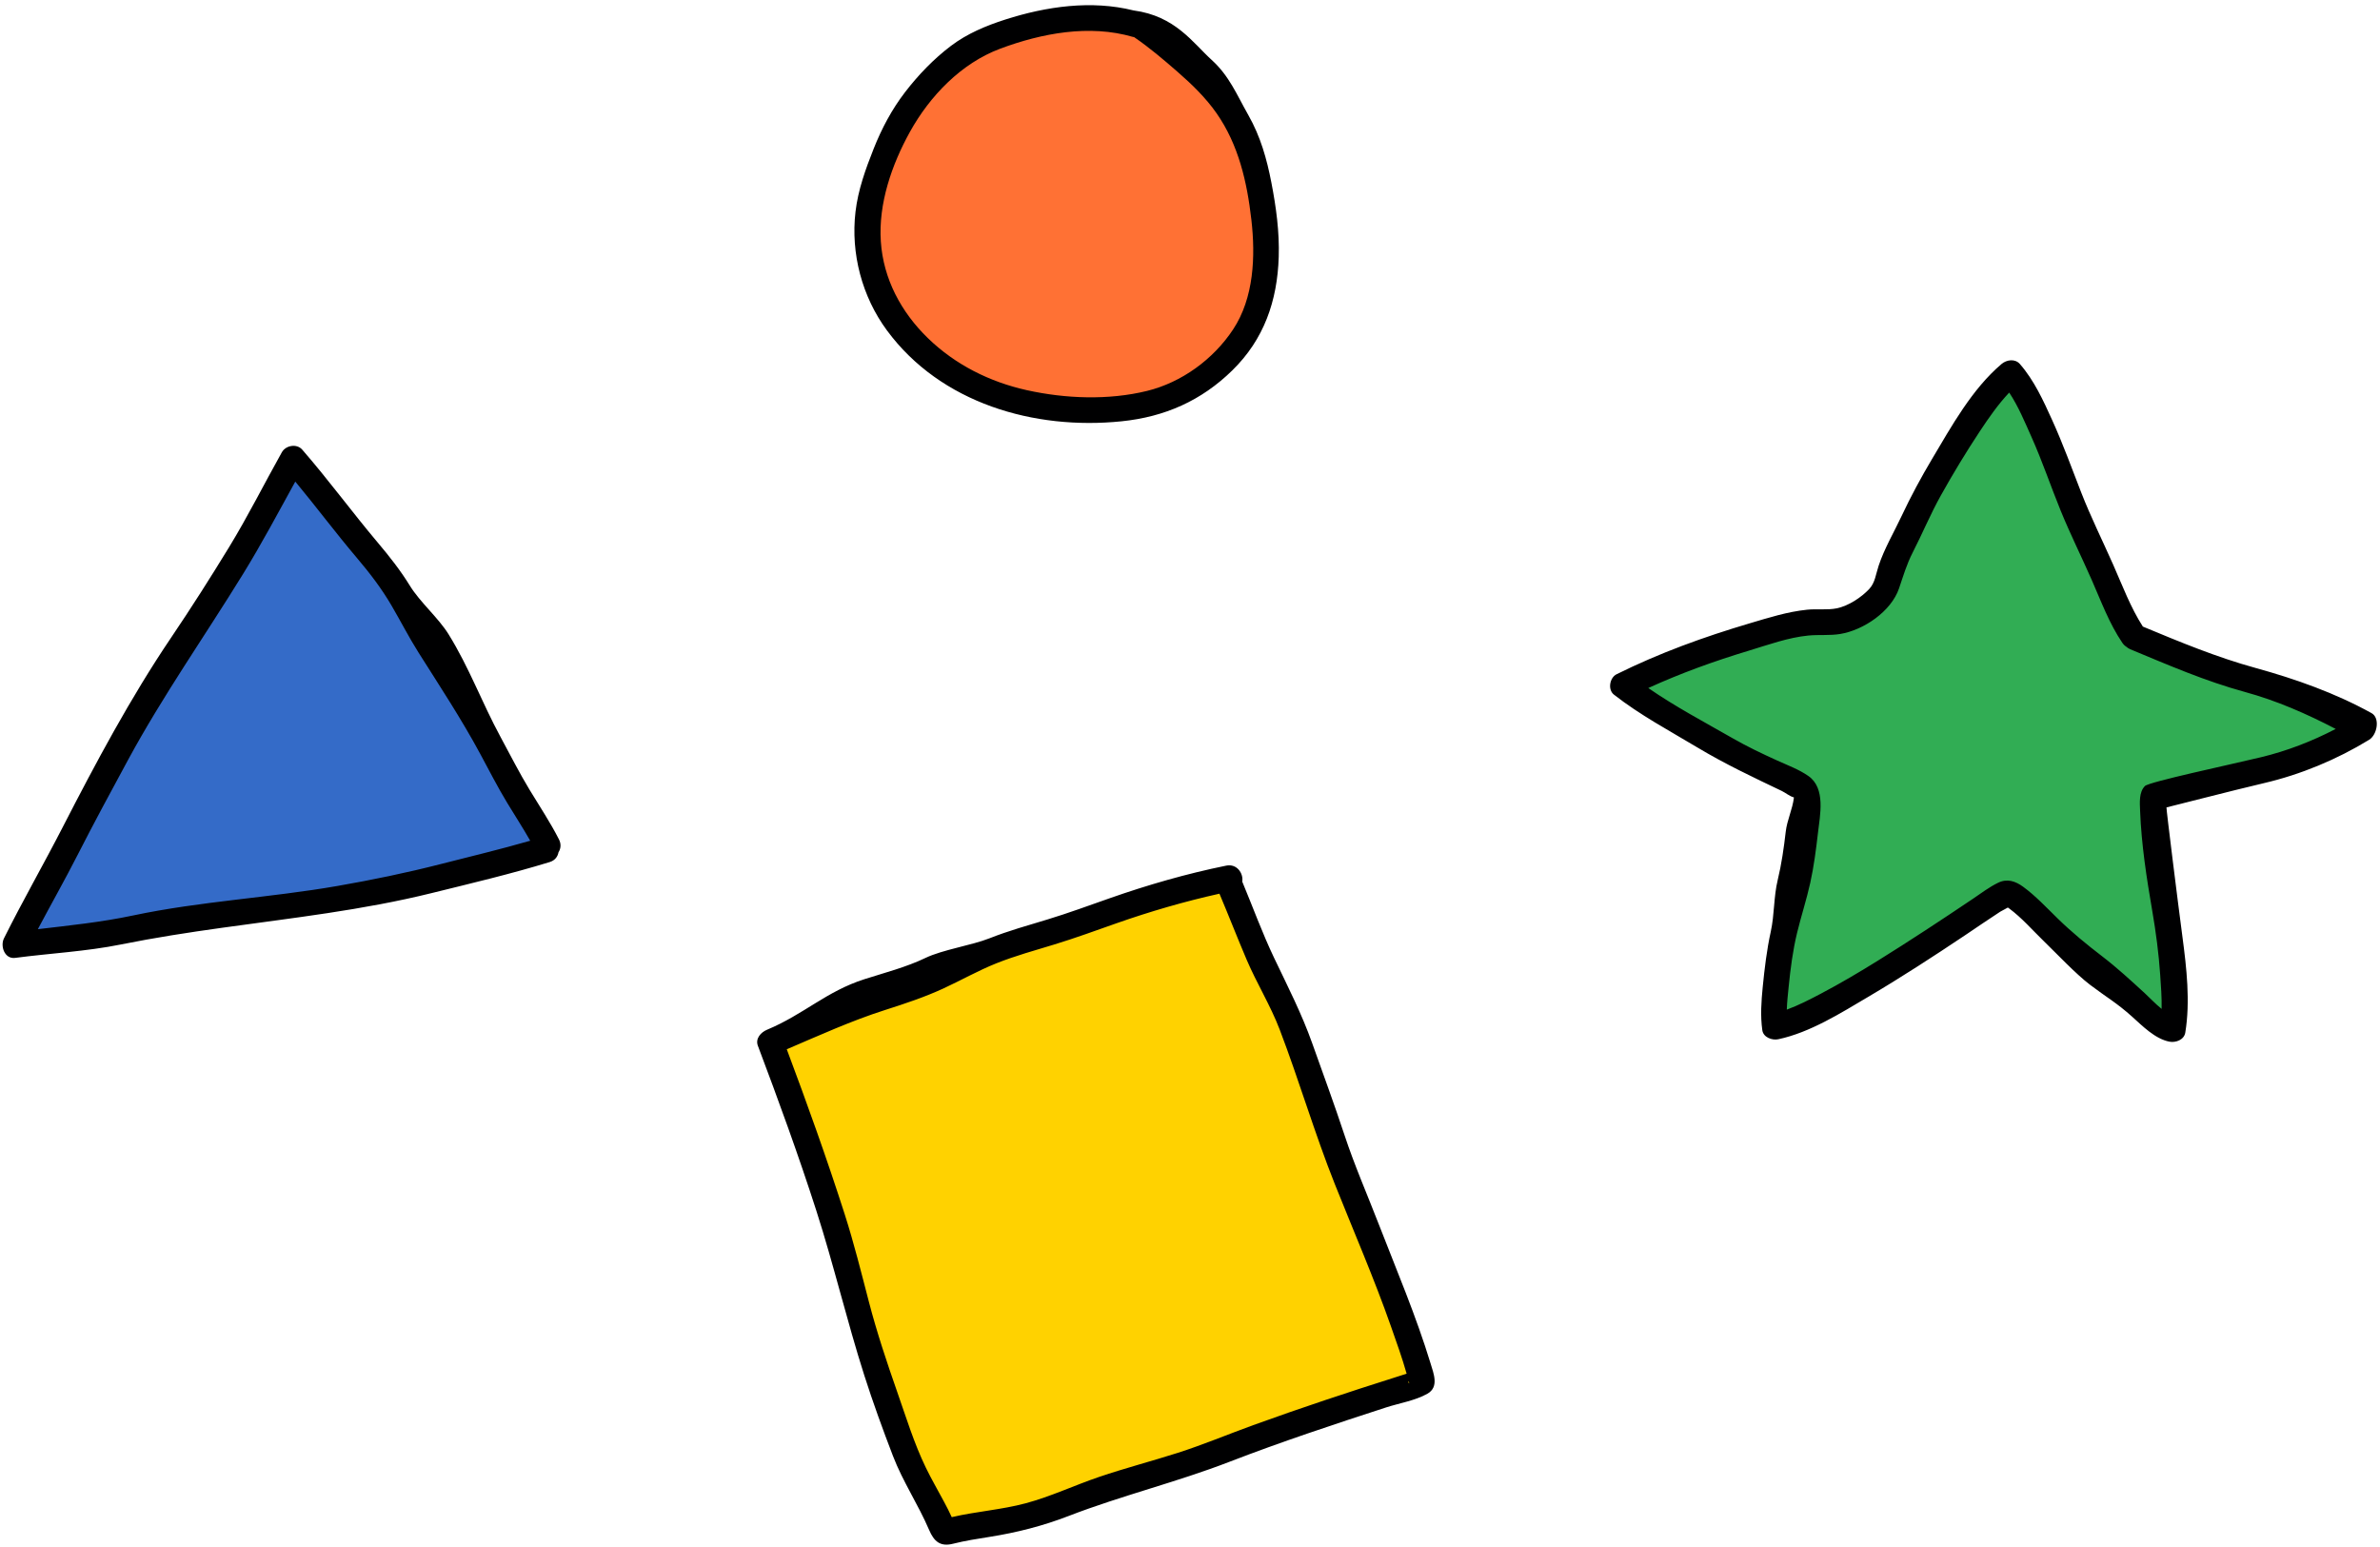
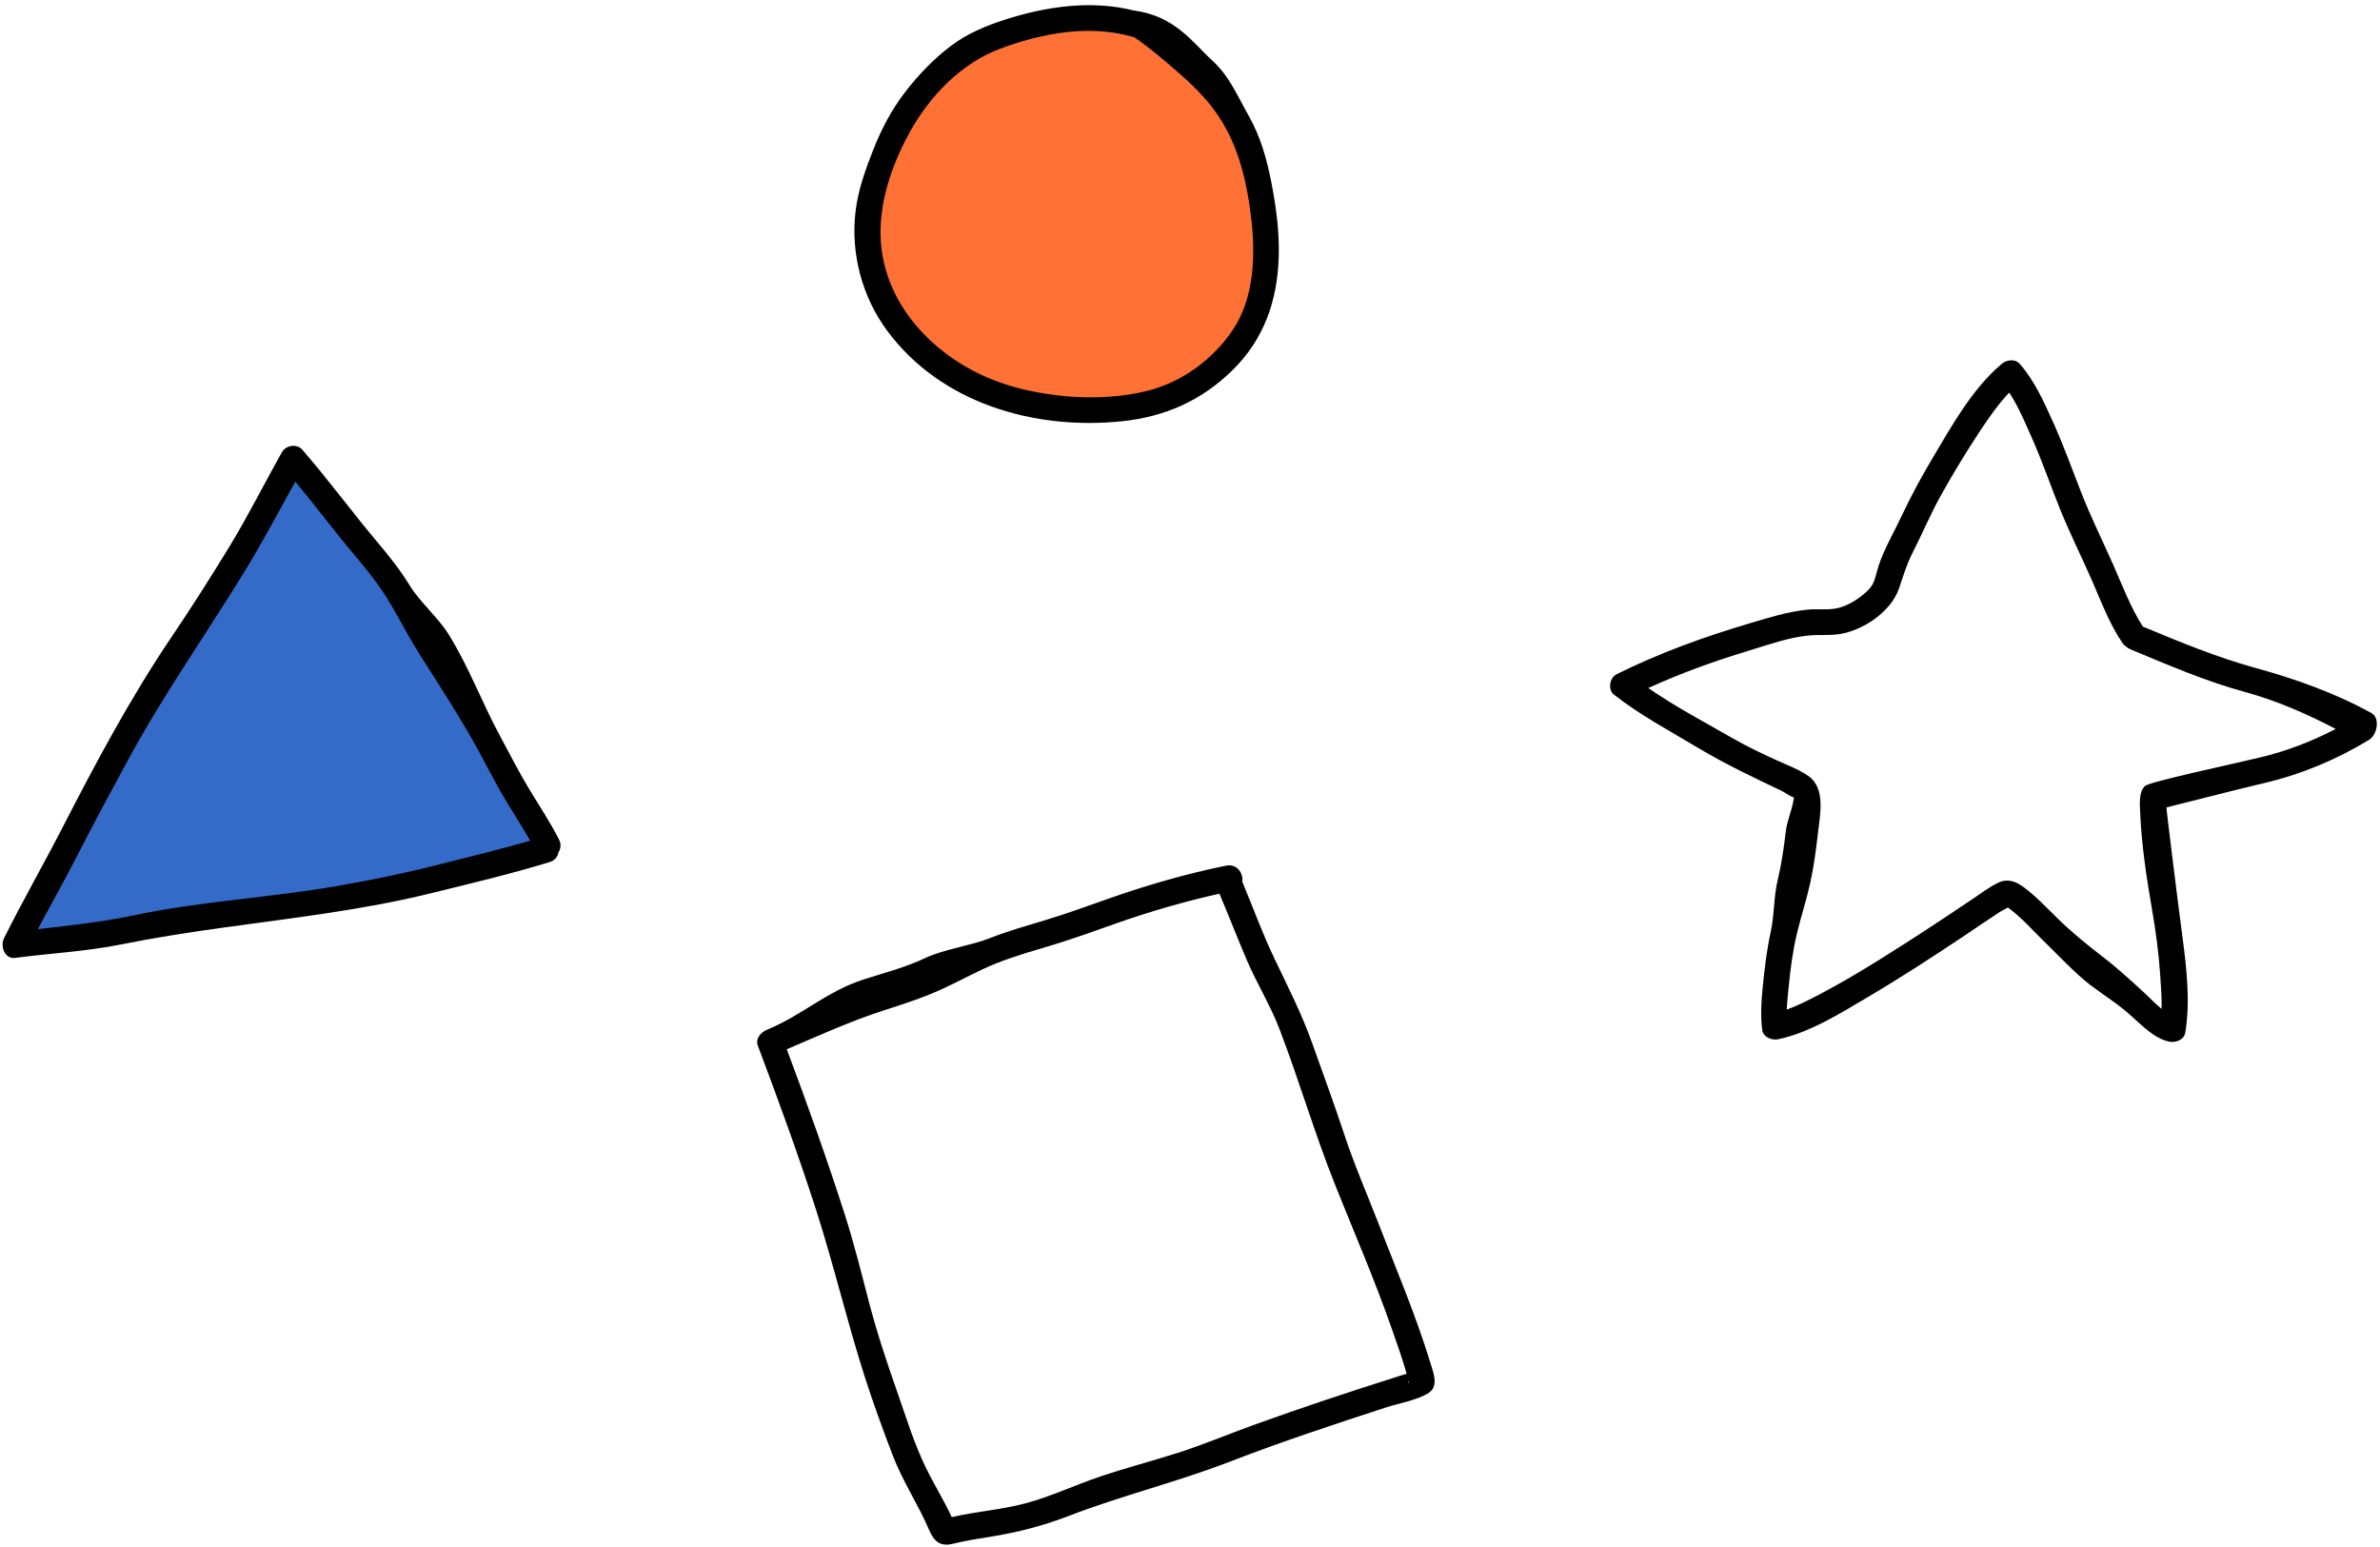
<svg xmlns="http://www.w3.org/2000/svg" fill="#000001" height="179" preserveAspectRatio="xMidYMid meet" version="1" viewBox="-0.3 -0.6 275.4 179.0" width="275.4" zoomAndPan="magnify">
  <g id="change1_1">
    <path d="M39.228,103.502c-8.441,1.473-17.071,1.9-25.462,3.677c-3.934,0.833-7.879,1.238-11.846,1.704 c1.633-3.085,3.357-6.123,4.944-9.233c2.029-3.977,4.154-7.907,6.28-11.832c4.336-8.003,9.567-15.432,14.331-23.17 c2.314-3.759,4.371-7.63,6.493-11.485c2.6,3.134,5.037,6.4,7.673,9.506c1.591,1.875,3.056,3.787,4.3,5.913 c1.139,1.945,2.161,3.954,3.365,5.86c2.636,4.173,5.331,8.255,7.676,12.605c1.105,2.05,2.163,4.127,3.37,6.119 c0.952,1.571,1.954,3.11,2.86,4.705c-3.694,1.069-7.448,1.96-11.17,2.915 C47.803,101.873,43.538,102.75,39.228,103.502z M39.228,103.502c-8.441,1.473-17.071,1.9-25.462,3.677 c-3.934,0.833-7.879,1.238-11.846,1.704c1.633-3.085,3.357-6.123,4.944-9.233c2.029-3.977,4.154-7.907,6.28-11.832 c4.336-8.003,9.567-15.432,14.331-23.17c2.314-3.759,4.371-7.63,6.493-11.485c2.6,3.134,5.037,6.4,7.673,9.506 c1.591,1.875,3.056,3.787,4.3,5.913c1.139,1.945,2.161,3.954,3.365,5.86c2.636,4.173,5.331,8.255,7.676,12.605 c1.105,2.05,2.163,4.127,3.37,6.119c0.952,1.571,1.954,3.11,2.86,4.705 c-3.694,1.069-7.448,1.96-11.17,2.915C47.803,101.873,43.538,102.75,39.228,103.502z" fill="#346bc8" />
  </g>
  <g id="change2_1">
-     <path d="M145.615,165.565c-3.076,1.115-6.09,2.384-9.209,3.38c-3.156,1.007-6.37,1.843-9.507,2.908 c-2.995,1.017-5.871,2.387-8.932,3.206c-2.935,0.786-5.97,0.986-8.919,1.67c-0.017,0.004-0.032,0.006-0.049,0.01 c-0.283-0.633-0.608-1.251-0.933-1.862c-0.736-1.384-1.528-2.739-2.212-4.15c-1.428-2.946-2.409-6.154-3.491-9.239 c-1.248-3.559-2.458-7.201-3.412-10.85c-0.943-3.609-1.823-7.174-2.965-10.73 c-2.165-6.741-4.537-13.364-7.02-19.986c3.945-1.686,7.842-3.462,11.938-4.77 c2.399-0.766,4.777-1.552,7.068-2.608c2.162-0.996,4.242-2.182,6.455-3.064c2.297-0.915,4.689-1.571,7.051-2.291 c2.541-0.774,5.03-1.69,7.536-2.57c4.084-1.434,8.264-2.649,12.494-3.59c1.121,2.651,2.162,5.336,3.29,7.984 c1.231,2.891,2.901,5.569,4.024,8.51c2.371,6.211,4.243,12.616,6.703,18.789 c2.292,5.75,4.773,11.454,6.821,17.296c0.661,1.885,1.348,3.782,1.891,5.709 c-0.435,0.14-0.871,0.28-1.307,0.418C157.136,161.567,151.328,163.495,145.615,165.565z M145.615,165.565 c-3.076,1.115-6.09,2.384-9.209,3.38c-3.156,1.007-6.37,1.843-9.507,2.908 c-2.995,1.017-5.871,2.387-8.932,3.206c-2.935,0.786-5.97,0.986-8.919,1.67c-0.017,0.004-0.032,0.006-0.049,0.01 c-0.283-0.633-0.608-1.251-0.933-1.862c-0.736-1.384-1.528-2.739-2.212-4.15c-1.428-2.946-2.409-6.154-3.491-9.239 c-1.248-3.559-2.458-7.201-3.412-10.85c-0.943-3.609-1.823-7.174-2.965-10.73 c-2.165-6.741-4.537-13.364-7.02-19.986c3.945-1.686,7.842-3.462,11.938-4.77 c2.399-0.766,4.777-1.552,7.068-2.608c2.162-0.996,4.242-2.182,6.455-3.064c2.297-0.915,4.689-1.571,7.051-2.291 c2.541-0.774,5.03-1.69,7.536-2.57c4.084-1.434,8.264-2.649,12.494-3.59c1.121,2.651,2.162,5.336,3.29,7.984 c1.231,2.891,2.901,5.569,4.024,8.51c2.371,6.211,4.243,12.616,6.703,18.789 c2.292,5.75,4.773,11.454,6.821,17.296c0.661,1.885,1.348,3.782,1.891,5.709 c-0.435,0.14-0.871,0.28-1.307,0.418C157.136,161.567,151.328,163.495,145.615,165.565z" fill="#ffd200" />
-   </g>
+     </g>
  <g id="change3_1">
-     <path d="M263.138,87.404c-3.893,0.935-13.69,3.015-14.201,3.521c-0.759,0.752-0.631,2.079-0.595,3.049 c0.155,4.118,0.796,8.235,1.496,12.289c0.446,2.587,0.782,5.165,0.964,7.785c0.095,1.359,0.203,2.778,0.174,4.176 c-0.762-0.611-1.465-1.373-2.057-1.916c-1.702-1.56-3.375-3.108-5.21-4.513 c-1.92-1.47-3.74-2.963-5.473-4.653c-1.36-1.326-2.68-2.75-4.218-3.875 c-0.957-0.701-1.961-1.032-3.076-0.489c-1.083,0.527-2.077,1.287-3.072,1.957 c-3.844,2.588-7.713,5.136-11.649,7.582c-2.281,1.418-4.595,2.787-6.972,4.038 c-1.347,0.708-2.735,1.428-4.18,1.96c0.029-0.938,0.139-1.887,0.227-2.78c0.22-2.224,0.51-4.464,1.037-6.638 c0.497-2.051,1.159-4.059,1.612-6.122c0.438-1.994,0.704-4.039,0.936-6.066c0.255-2.221,0.98-5.514-1.173-7.014 c-1.15-0.801-2.524-1.306-3.793-1.882c-1.864-0.845-3.708-1.723-5.484-2.741c-3.434-1.969-7.047-3.875-10.329-6.149 c3.997-1.82,8.063-3.291,12.305-4.572c2.37-0.716,4.831-1.618,7.308-1.858c1.302-0.126,2.615,0.023,3.909-0.193 c2.863-0.476,6.228-2.76,7.189-5.576c0.52-1.524,0.932-2.951,1.677-4.402c1.184-2.308,2.177-4.708,3.442-6.976 c1.494-2.678,3.091-5.314,4.782-7.872c1.079-1.632,2.235-3.298,3.596-4.739c1.118,1.68,1.928,3.652,2.728,5.439 c1.325,2.959,2.355,6.034,3.579,9.034c1.168,2.864,2.55,5.631,3.794,8.461c1.146,2.606,2.147,5.348,3.756,7.716 c0.143,0.21,0.311,0.369,0.493,0.483c0.135,0.118,0.288,0.225,0.476,0.302c4.63,1.926,9.192,3.908,14.039,5.231 c3.907,1.066,7.559,2.673,11.124,4.529C269.398,85.45,266.3,86.645,263.138,87.404z M263.138,87.404 c-3.893,0.935-13.69,3.015-14.201,3.521c-0.759,0.752-0.631,2.079-0.595,3.049c0.155,4.118,0.796,8.235,1.496,12.289 c0.446,2.587,0.782,5.165,0.964,7.785c0.095,1.359,0.203,2.778,0.174,4.176c-0.762-0.611-1.465-1.373-2.057-1.916 c-1.702-1.56-3.375-3.108-5.21-4.513c-1.92-1.47-3.74-2.963-5.473-4.653 c-1.36-1.326-2.68-2.75-4.218-3.875c-0.957-0.701-1.961-1.032-3.076-0.489 c-1.083,0.527-2.077,1.287-3.072,1.957c-3.844,2.588-7.713,5.136-11.649,7.582 c-2.281,1.418-4.595,2.787-6.972,4.038c-1.347,0.708-2.735,1.428-4.18,1.96c0.029-0.938,0.139-1.887,0.227-2.78 c0.22-2.224,0.51-4.464,1.037-6.638c0.497-2.051,1.159-4.059,1.612-6.122c0.438-1.994,0.704-4.039,0.936-6.066 c0.255-2.221,0.98-5.514-1.173-7.014c-1.15-0.801-2.524-1.306-3.793-1.882c-1.864-0.845-3.708-1.723-5.484-2.741 c-3.434-1.969-7.047-3.875-10.329-6.149c3.997-1.82,8.063-3.291,12.305-4.572c2.37-0.716,4.831-1.618,7.308-1.858 c1.302-0.126,2.615,0.023,3.909-0.193c2.863-0.476,6.228-2.76,7.189-5.576c0.52-1.524,0.932-2.951,1.677-4.402 c1.184-2.308,2.177-4.708,3.442-6.976c1.494-2.678,3.091-5.314,4.782-7.872c1.079-1.632,2.235-3.298,3.596-4.739 c1.118,1.68,1.928,3.652,2.728,5.439c1.325,2.959,2.355,6.034,3.579,9.034c1.168,2.864,2.55,5.631,3.794,8.461 c1.146,2.606,2.147,5.348,3.756,7.716c0.143,0.21,0.311,0.369,0.493,0.483c0.135,0.118,0.288,0.225,0.476,0.302 c4.63,1.926,9.192,3.908,14.039,5.231c3.907,1.066,7.559,2.673,11.124,4.529 C269.398,85.45,266.3,86.645,263.138,87.404z" fill="#31ad54" />
-   </g>
+     </g>
  <g id="change4_1">
    <path d="M103.925,14.119c2.438-4.407,6.288-8.417,11.062-10.2c5.085-1.9,10.931-2.998,16.24-1.446 c0.055,0.016,0.105,0.019,0.159,0.03c1.891,1.291,3.625,2.771,5.351,4.276c1.744,1.521,3.422,3.147,4.75,5.053 c2.695,3.866,3.729,8.418,4.258,13.041c0.512,4.479,0.317,9.555-2.237,13.424 c-2.409,3.65-6.294,6.486-10.533,7.528c-4.717,1.16-10.001,0.958-14.723-0.089 c-4.543-1.008-8.77-3.116-12.121-6.375c-3.27-3.179-5.458-7.244-5.762-11.84 C100.062,22.889,101.702,18.139,103.925,14.119z M103.925,14.119c2.438-4.407,6.288-8.417,11.062-10.2 c5.085-1.9,10.931-2.998,16.24-1.446c0.055,0.016,0.105,0.019,0.159,0.03c1.891,1.291,3.625,2.771,5.351,4.276 c1.744,1.521,3.422,3.147,4.75,5.053c2.695,3.866,3.729,8.418,4.258,13.041c0.512,4.479,0.317,9.555-2.237,13.424 c-2.409,3.65-6.294,6.486-10.533,7.528c-4.717,1.16-10.001,0.958-14.723-0.089 c-4.543-1.008-8.77-3.116-12.121-6.375c-3.27-3.179-5.458-7.244-5.762-11.84 C100.062,22.889,101.702,18.139,103.925,14.119z" fill="#ff7134" />
  </g>
  <g id="change5_1">
    <path d="M274.125,81.921c-4.191-2.322-8.793-3.954-13.425-5.229c-4.5-1.238-8.745-3-13.041-4.788 c-1.429-2.221-2.365-4.745-3.428-7.149c-1.24-2.803-2.607-5.542-3.718-8.4 c-1.086-2.794-2.106-5.606-3.345-8.338c-1.025-2.261-2.093-4.611-3.74-6.497c-0.564-0.645-1.538-0.495-2.121,0 c-3.419,2.9-5.786,7.201-8.048,11c-1.279,2.149-2.451,4.325-3.515,6.588 c-0.895,1.903-1.993,3.754-2.659,5.754c-0.332,0.998-0.407,1.966-1.089,2.692 c-0.926,0.986-2.405,1.959-3.749,2.236c-1.071,0.221-2.313,0.047-3.436,0.161c-2.27,0.231-4.462,0.928-6.641,1.574 c-5.332,1.581-10.427,3.424-15.413,5.897c-0.795,0.395-1.043,1.777-0.304,2.356c3.026,2.369,6.393,4.158,9.679,6.127 c3.161,1.894,6.414,3.433,9.735,5.015c0.416,0.198,0.965,0.649,1.406,0.747c0.002,0.015,0.007,0.03,0.005,0.043 c-0.16,1.341-0.79,2.581-0.946,3.94c-0.215,1.873-0.486,3.757-0.929,5.591 c-0.469,1.941-0.37,4.006-0.8,5.958c-0.461,2.099-0.719,4.265-0.931,6.402 c-0.166,1.671-0.281,3.34-0.048,5.008c0.117,0.835,1.139,1.198,1.845,1.048c3.689-0.785,7.225-3.027,10.428-4.918 c3.804-2.247,7.521-4.662,11.193-7.119c1.353-0.905,2.692-1.834,4.058-2.719c0.207-0.134,0.6-0.302,0.887-0.485 c0.065,0.043,0.124,0.084,0.157,0.108c1.453,1.073,2.695,2.512,3.988,3.765c1.491,1.444,3.717,3.813,5.368,5.067 c1.945,1.477,3.05,2.058,4.865,3.687c1.208,1.084,2.651,2.564,4.31,2.893c0.728,0.144,1.707-0.202,1.845-1.048 c0.587-3.596,0.151-7.46-0.325-11.046c-0.535-4.029-1.873-14.749-1.853-15.011 c0.232-0.04,7.743-1.985,11.286-2.812c4.252-0.992,8.438-2.733,12.165-5.015 C274.78,84.431,275.132,82.48,274.125,81.921z M261.319,87.024c-3.678,0.883-12.934,2.848-13.416,3.327 c-0.717,0.711-0.596,1.964-0.562,2.881c0.147,3.891,0.752,7.78,1.413,11.611c0.422,2.444,0.739,4.88,0.911,7.355 c0.089,1.284,0.192,2.625,0.165,3.945c-0.72-0.577-1.384-1.298-1.944-1.81c-1.608-1.474-3.189-2.936-4.922-4.264 c-1.814-1.389-3.534-2.8-5.171-4.396c-1.285-1.252-2.532-2.598-3.985-3.661 c-0.904-0.662-1.853-0.975-2.906-0.462c-1.023,0.498-1.962,1.216-2.902,1.849 c-3.631,2.445-7.287,4.853-11.006,7.164c-2.155,1.339-4.341,2.633-6.587,3.815 c-1.272,0.669-2.584,1.349-3.949,1.851c0.028-0.886,0.131-1.783,0.214-2.627c0.208-2.101,0.482-4.218,0.98-6.272 c0.469-1.938,1.095-3.835,1.523-5.783c0.414-1.884,0.665-3.816,0.885-5.731c0.241-2.098,0.926-5.21-1.108-6.626 c-1.087-0.757-2.385-1.234-3.583-1.778c-1.761-0.798-3.503-1.628-5.181-2.59c-3.245-1.86-6.658-3.661-9.758-5.809 c3.776-1.72,7.617-3.109,11.625-4.319c2.239-0.676,4.564-1.529,6.904-1.755c1.23-0.119,2.471,0.021,3.693-0.182 c2.705-0.45,5.884-2.608,6.792-5.268c0.491-1.44,0.881-2.788,1.584-4.159c1.118-2.181,2.057-4.449,3.252-6.59 c1.412-2.53,2.92-5.02,4.518-7.437c1.02-1.542,2.111-3.116,3.398-4.477c1.056,1.587,1.821,3.45,2.577,5.138 c1.252,2.796,2.225,5.701,3.381,8.535c1.104,2.706,2.409,5.32,3.584,7.994c1.082,2.462,2.029,5.053,3.548,7.29 c0.135,0.199,0.294,0.349,0.466,0.457c0.127,0.112,0.272,0.212,0.45,0.286c4.375,1.82,8.684,3.692,13.263,4.942 c3.691,1.007,7.141,2.526,10.51,4.279C267.233,85.178,264.307,86.307,261.319,87.024z M207.353,91.702 C207.425,91.746,207.421,91.783,207.353,91.702L207.353,91.702z M64.384,96.538c-1.01-1.987-2.247-3.838-3.4-5.742 c-1.204-1.986-2.251-4.062-3.357-6.103c-2.184-4.031-3.612-8.01-6.023-11.901 c-1.183-1.91-3.302-3.706-4.478-5.62c-1.088-1.772-2.375-3.401-3.714-4.988 c-2.979-3.532-5.708-7.27-8.742-10.754c-0.633-0.728-1.908-0.496-2.356,0.304 c-2.05,3.656-3.915,7.39-6.101,10.971c-2.169,3.553-4.391,7.043-6.722,10.492 C14.784,80.162,10.768,87.699,6.928,95.17c-2.208,4.296-4.619,8.492-6.771,12.814 c-0.444,0.891,0.071,2.418,1.295,2.257c4.079-0.536,8.202-0.739,12.241-1.552 c3.901-0.786,7.781-1.384,11.722-1.934c8.133-1.135,16.237-2.035,24.23-4.011 c4.56-1.127,9.171-2.212,13.662-3.591c0.612-0.188,0.928-0.635,1.017-1.125 C64.585,97.618,64.664,97.089,64.384,96.538z M38.758,101.917c-7.846,1.369-15.867,1.766-23.667,3.418 c-3.657,0.774-7.324,1.151-11.011,1.584c1.518-2.868,3.12-5.691,4.595-8.582 c1.886-3.696,3.861-7.35,5.838-10.998c4.03-7.439,8.893-14.344,13.321-21.537 c2.151-3.494,4.063-7.092,6.035-10.676c2.417,2.913,4.682,5.949,7.132,8.836c1.479,1.742,2.84,3.52,3.997,5.496 c1.058,1.808,2.009,3.675,3.128,5.447c2.45,3.879,4.955,7.673,7.135,11.717c1.027,1.905,2.011,3.836,3.133,5.688 c0.885,1.46,1.816,2.89,2.659,4.374c-3.433,0.994-6.923,1.822-10.383,2.709 C46.729,100.403,42.764,101.218,38.758,101.917z M159.235,141.039c-1.326-3.423-2.795-6.778-3.948-10.267 c-1.181-3.574-2.482-7.101-3.743-10.647c-1.223-3.44-2.84-6.593-4.408-9.877 c-1.371-2.873-2.462-5.89-3.69-8.832c0.158-0.937-0.607-2.103-1.851-1.851 c-4.574,0.93-9.089,2.229-13.492,3.776c-2.387,0.838-4.76,1.712-7.181,2.449c-2.252,0.686-4.529,1.314-6.719,2.183 c-2.078,0.825-5.414,1.312-7.426,2.28c-2.205,1.06-4.717,1.708-7.043,2.451 c-4.422,1.412-7.011,4.075-11.29,5.857c-0.693,0.289-1.362,1.011-1.048,1.845 c2.393,6.344,4.704,12.674,6.779,19.132c2.022,6.292,3.523,12.707,5.534,19.004c1.003,3.139,2.135,6.249,3.316,9.325 c1.15,2.995,2.934,5.637,4.188,8.57c0.564,1.319,1.279,1.972,2.773,1.595c1.399-0.353,2.817-0.57,4.246-0.797 c3.158-0.502,6.152-1.266,9.135-2.419c6.115-2.362,12.488-3.904,18.602-6.266 c5.952-2.299,12.046-4.318,18.115-6.288c1.523-0.494,3.386-0.792,4.793-1.591c1.353-0.768,0.723-2.317,0.369-3.476 C163.568,151.685,161.314,146.404,159.235,141.039z M144.72,164.308c-2.932,1.062-5.803,2.272-8.775,3.22 c-3.007,0.96-6.07,1.756-9.059,2.771c-2.854,0.969-5.594,2.274-8.511,3.055 c-2.797,0.749-5.688,0.939-8.499,1.591c-0.017,0.004-0.031,0.006-0.047,0.009 c-0.27-0.603-0.58-1.192-0.889-1.774c-0.701-1.319-1.456-2.61-2.108-3.954c-1.361-2.807-2.295-5.864-3.326-8.803 c-1.19-3.391-2.343-6.862-3.251-10.339c-0.898-3.439-1.737-6.836-2.825-10.224 c-2.063-6.423-4.323-12.735-6.689-19.044c3.759-1.607,7.473-3.299,11.376-4.545 c2.286-0.73,4.552-1.479,6.735-2.485c2.06-0.949,4.042-2.079,6.151-2.92c2.189-0.872,4.468-1.497,6.719-2.183 c2.421-0.738,4.793-1.611,7.181-2.449c3.892-1.367,7.874-2.524,11.905-3.421c1.068,2.527,2.06,5.084,3.135,7.608 c1.173,2.755,2.764,5.307,3.834,8.109c2.26,5.918,4.043,12.022,6.388,17.904c2.184,5.479,4.548,10.915,6.5,16.481 c0.63,1.796,1.284,3.604,1.802,5.44c-0.415,0.134-0.83,0.267-1.246,0.399 C155.697,160.499,150.163,162.336,144.72,164.308z M162.701,159.249c0.012,0.053,0.024,0.107,0.044,0.145 C162.876,159.631,162.538,159.291,162.701,159.249z M129.484,48.15c4.994-0.513,9.22-2.375,12.814-5.894 c3.668-3.591,5.209-8.044,5.369-13.118c0.092-2.904-0.298-5.758-0.848-8.602c-0.532-2.754-1.264-5.343-2.658-7.799 c-1.369-2.411-2.205-4.541-4.253-6.402c-2.182-1.983-4.207-5.087-9.041-5.728 c-4.885-1.22-10.101-0.464-14.839,1.054c-2.231,0.715-4.407,1.623-6.285,3.044c-2.003,1.517-3.783,3.368-5.312,5.358 c-1.539,2.003-2.702,4.2-3.633,6.543c-0.937,2.358-1.806,4.763-2.103,7.296 c-0.567,4.829,0.756,9.823,3.637,13.73C108.552,46.067,119.369,49.189,129.484,48.15z M104.984,14.673 c2.303-4.165,5.942-7.953,10.453-9.639c4.805-1.795,10.329-2.833,15.346-1.366 c0.052,0.015,0.1,0.018,0.15,0.028c1.787,1.22,3.425,2.619,5.056,4.041c1.648,1.437,3.233,2.974,4.489,4.774 c2.546,3.653,3.524,7.954,4.024,12.323c0.484,4.232,0.3,9.029-2.114,12.685c-2.276,3.449-5.947,6.129-9.953,7.114 c-4.457,1.096-9.451,0.905-13.912-0.084c-4.293-0.952-8.287-2.945-11.454-6.024 c-3.09-3.004-5.157-6.845-5.445-11.188C101.334,22.959,102.883,18.471,104.984,14.673z" fill="inherit" />
  </g>
</svg>